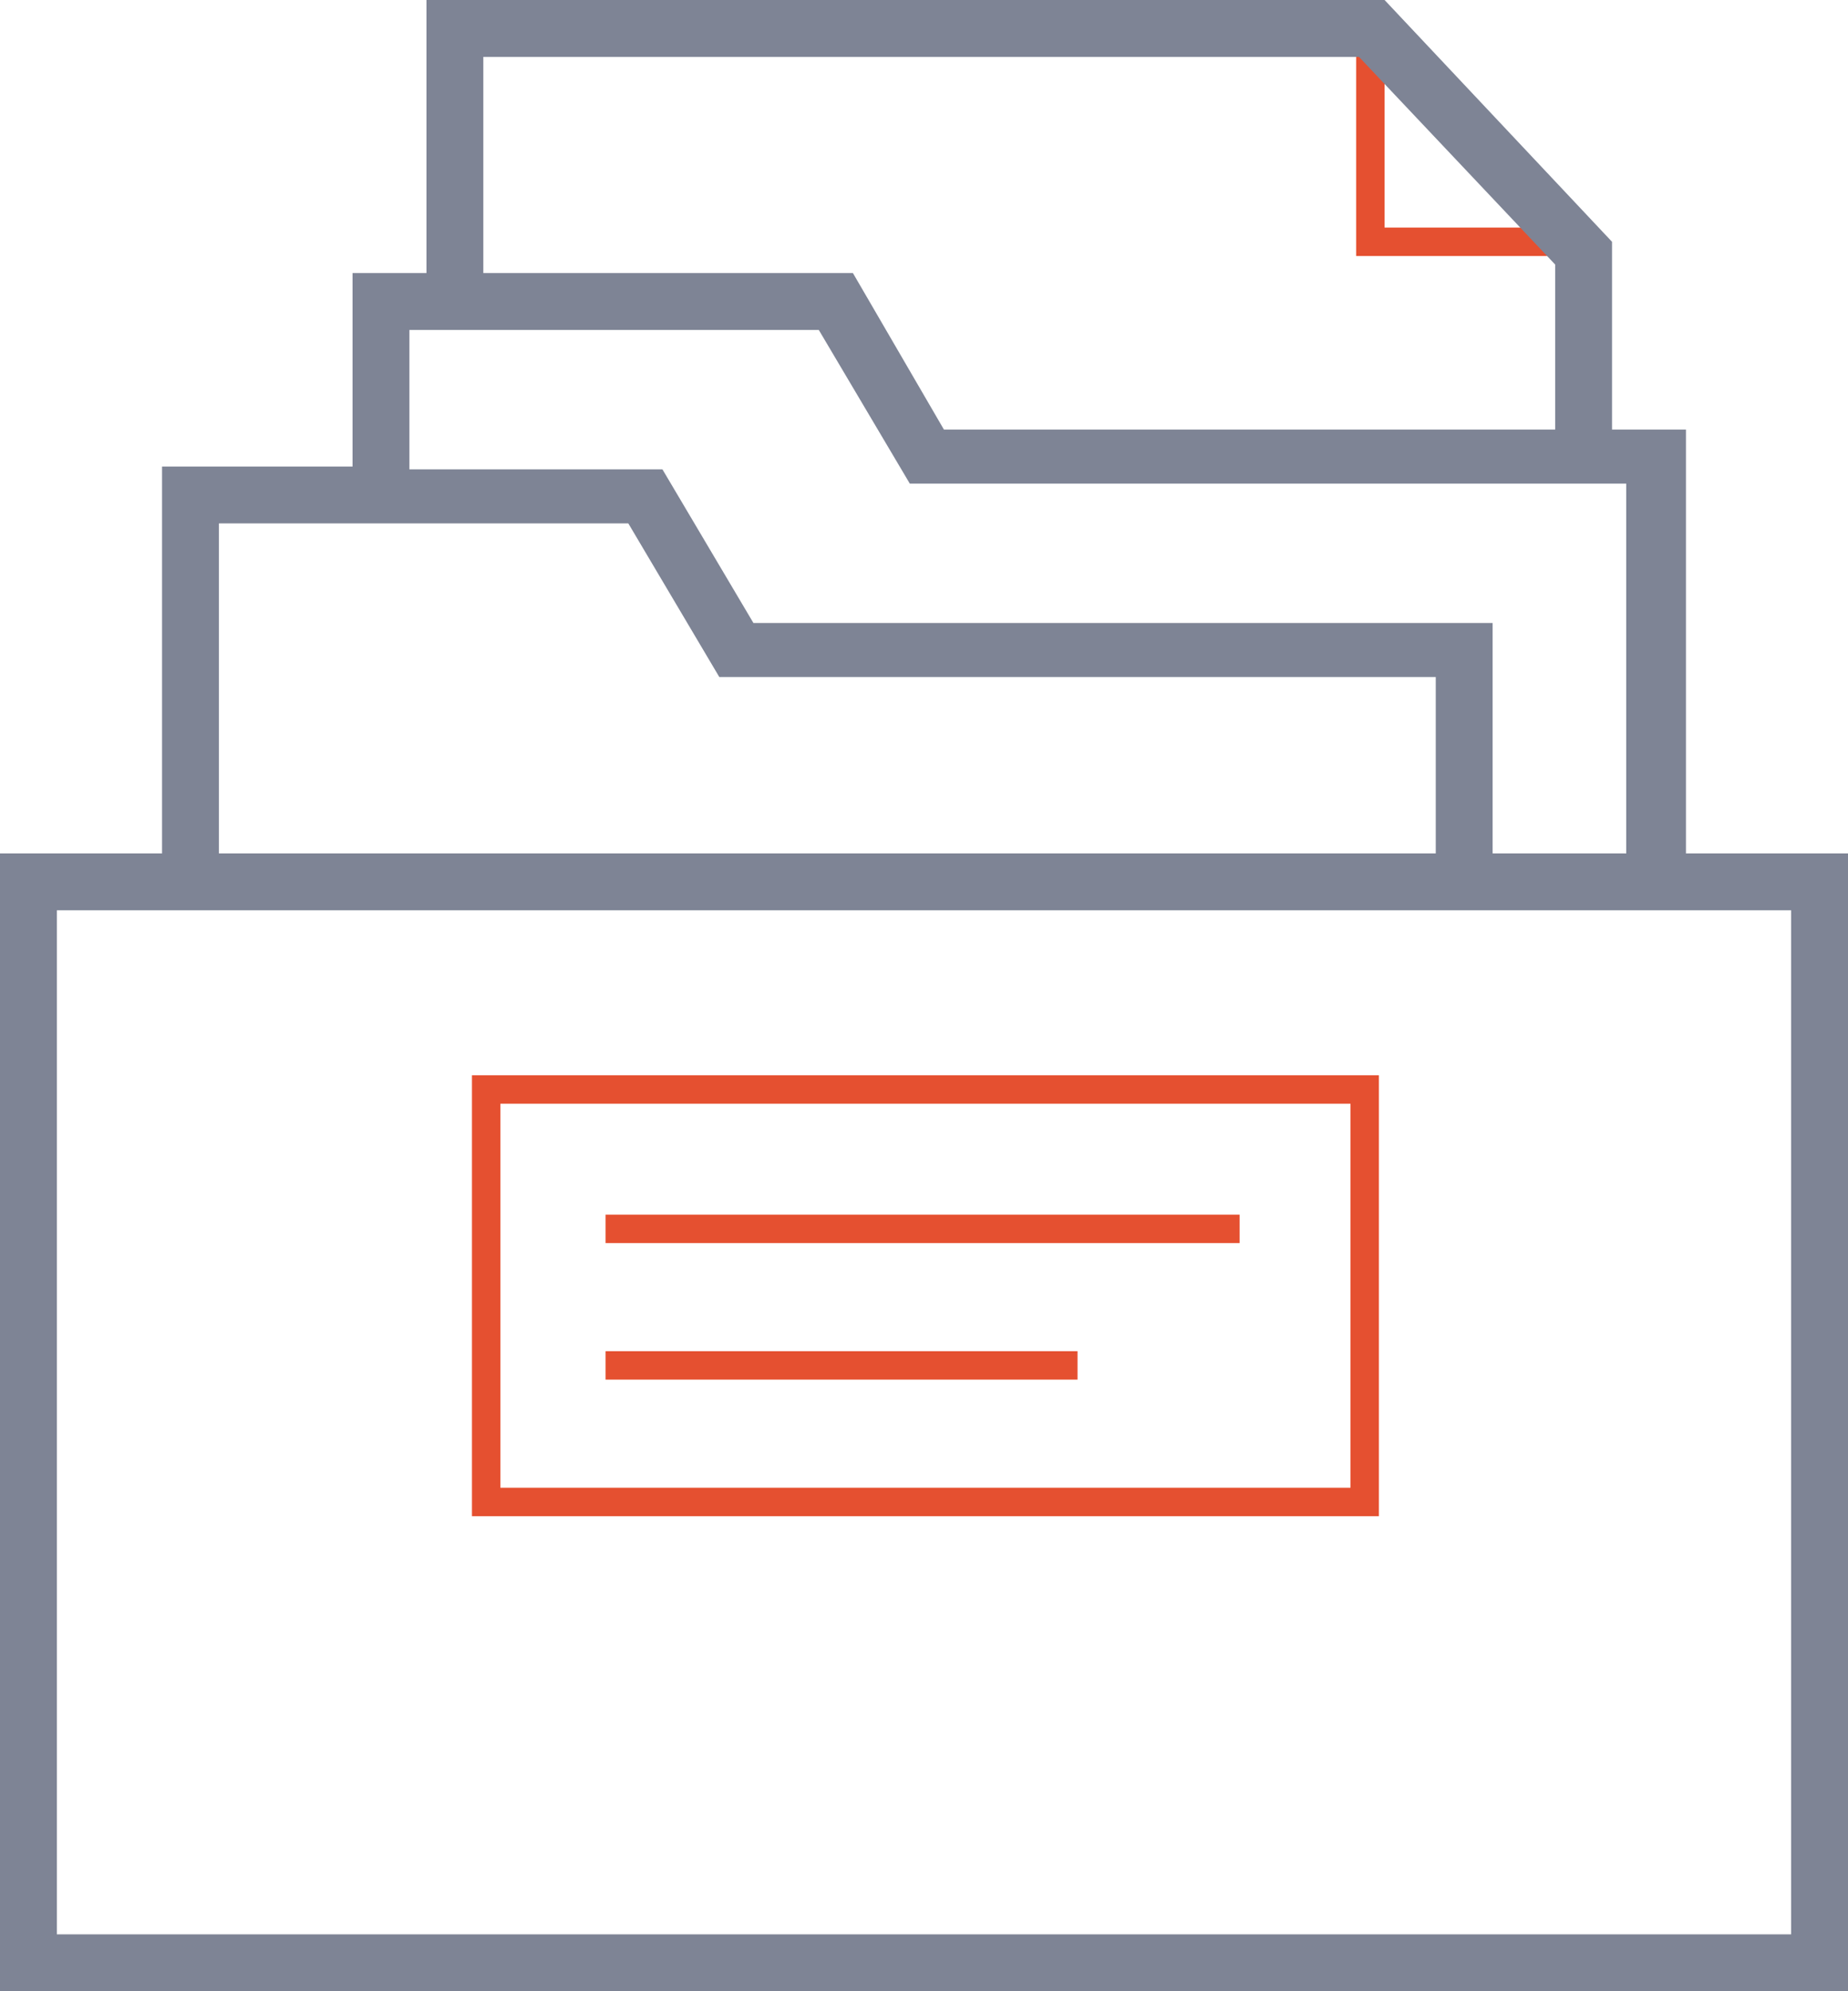
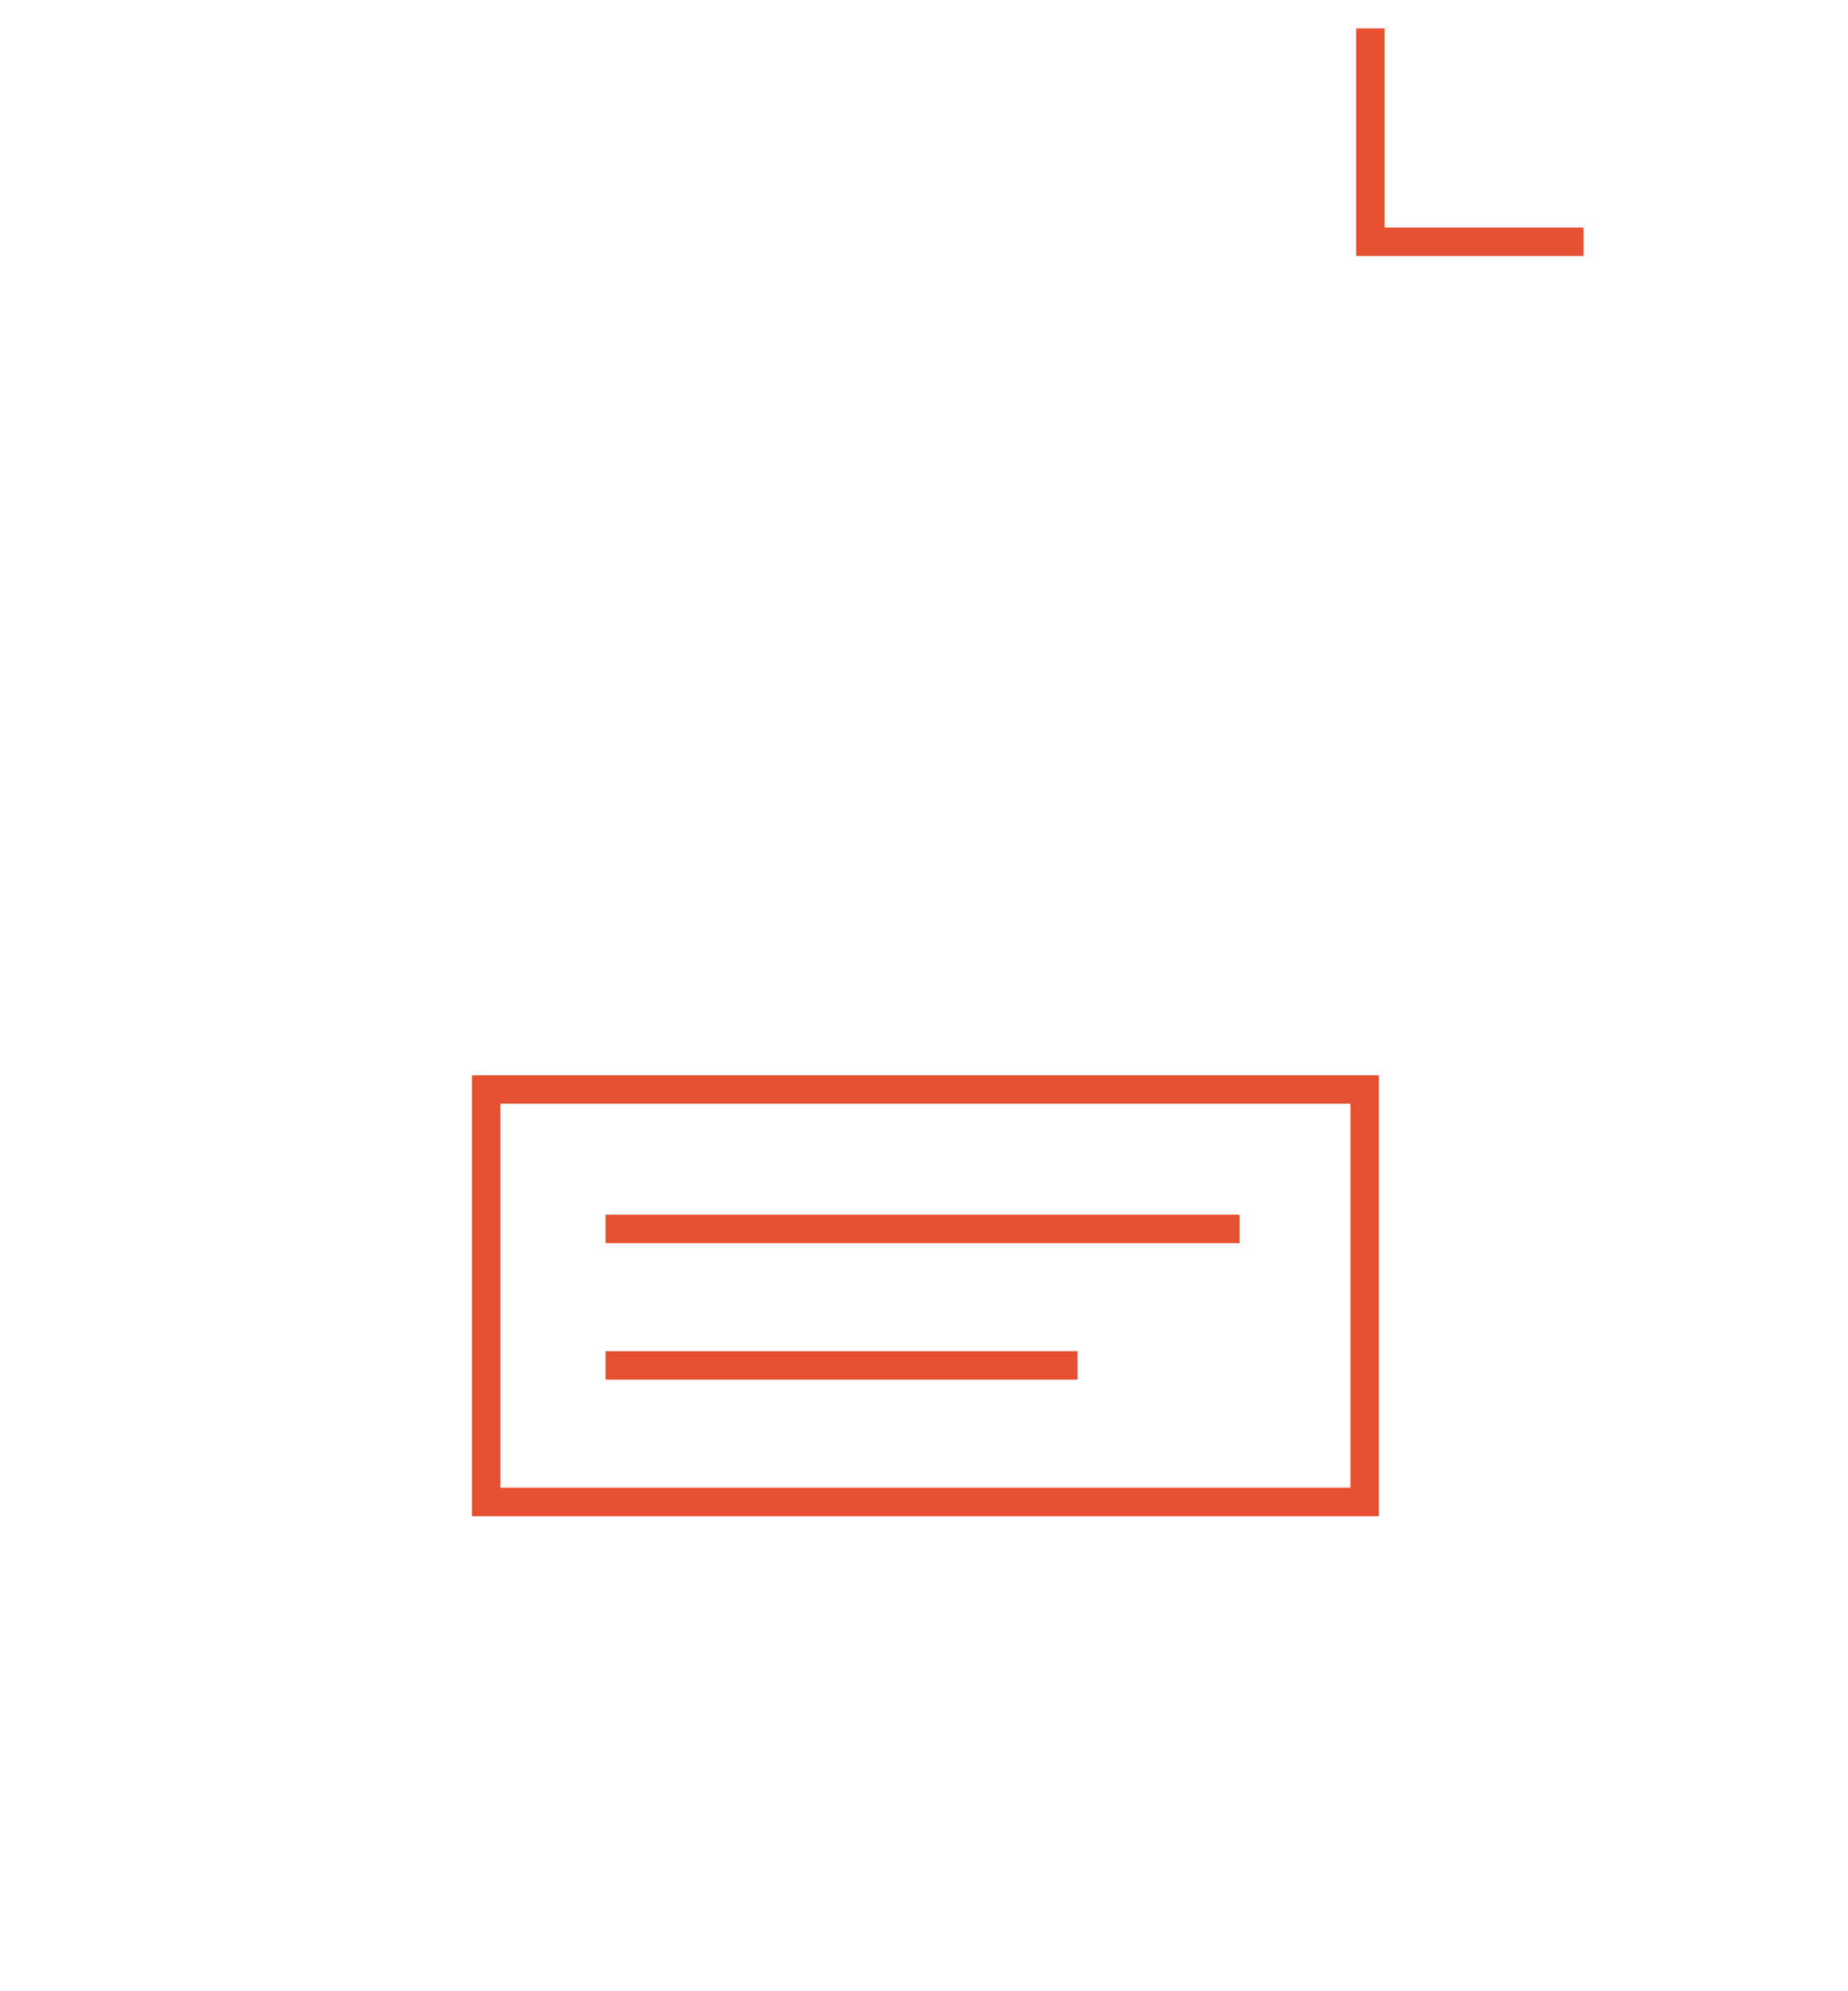
<svg xmlns="http://www.w3.org/2000/svg" version="1.1" id="Слой_1" x="0px" y="0px" viewBox="0 0 65 70" style="enable-background:new 0 0 65 70;" xml:space="preserve">
  <style type="text/css">
	.st0{fill:#E55030;}
	.st1{fill:#7E8495;}
</style>
  <path class="st0" d="M55.7,9h-8V1h1v7h7V9z M48.4,37.8H16.6v15.5h31.9V37.8z M17.6,38.8h29.9v13.5H17.6V38.8z M43.7,42.7H21.3v1  h22.3V42.7z M37.9,47.5H21.3v1h16.6V47.5z" />
-   <path class="st1" d="M59.3,30V15.1h-2.6V8.5l-8-8.5H15v9.6h-2.6v6.8H5.7V30H0v40h65V30H59.3z M17,2h30.8l6.9,7.3v5.8H33.2L30,9.6H17  V2z M14.4,11.6h14.4l3.2,5.4h25.2V30h-4.7v-8.1H26.5l-3.2-5.4h-8.9V11.6z M7.7,18.4h14.4l3.2,5.4h25.2V30H7.7V18.4z M63,68H2V32h3.7  h46.8H63V68z" />
</svg>